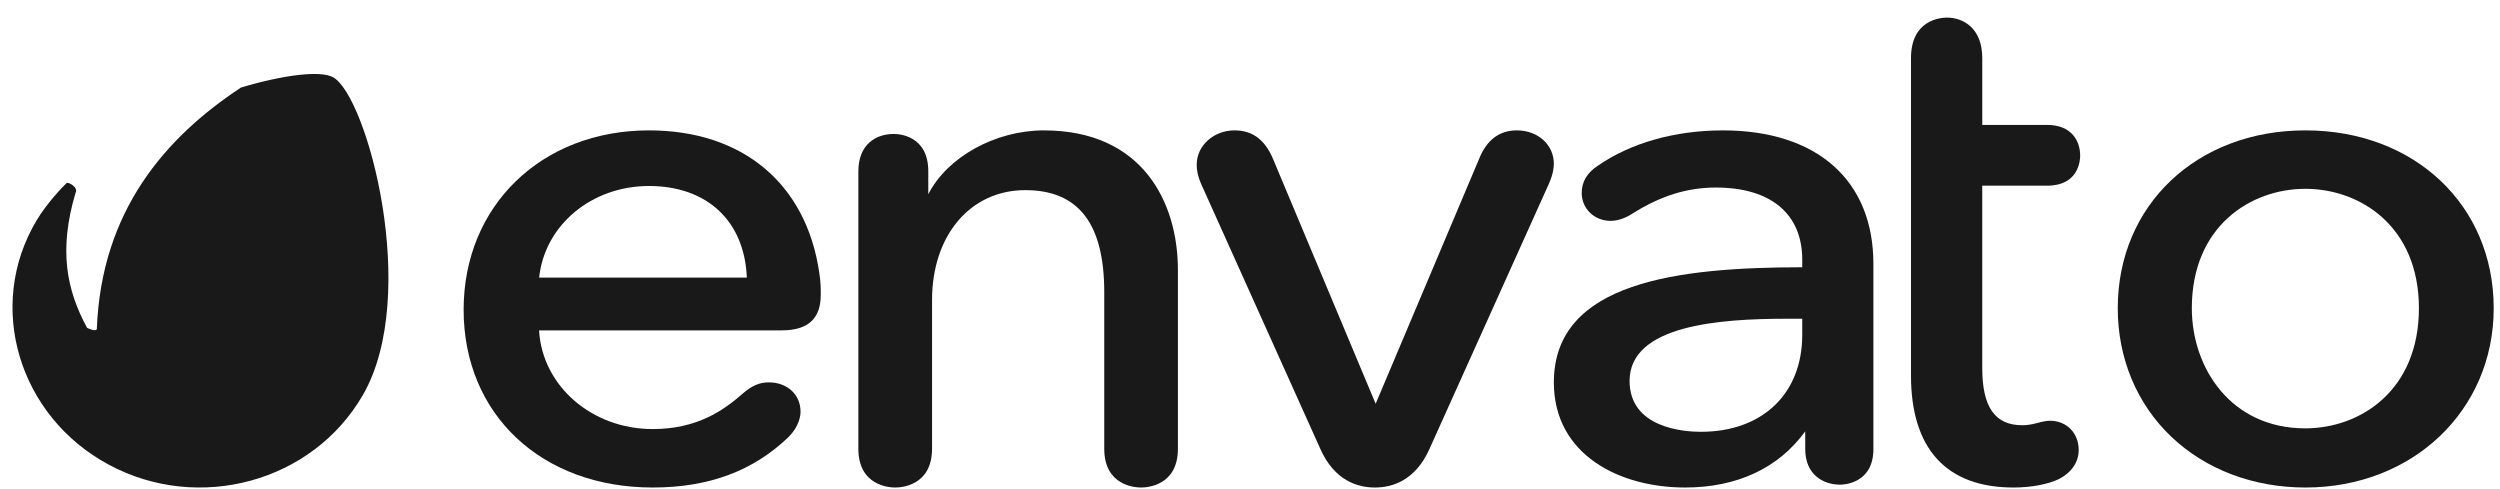
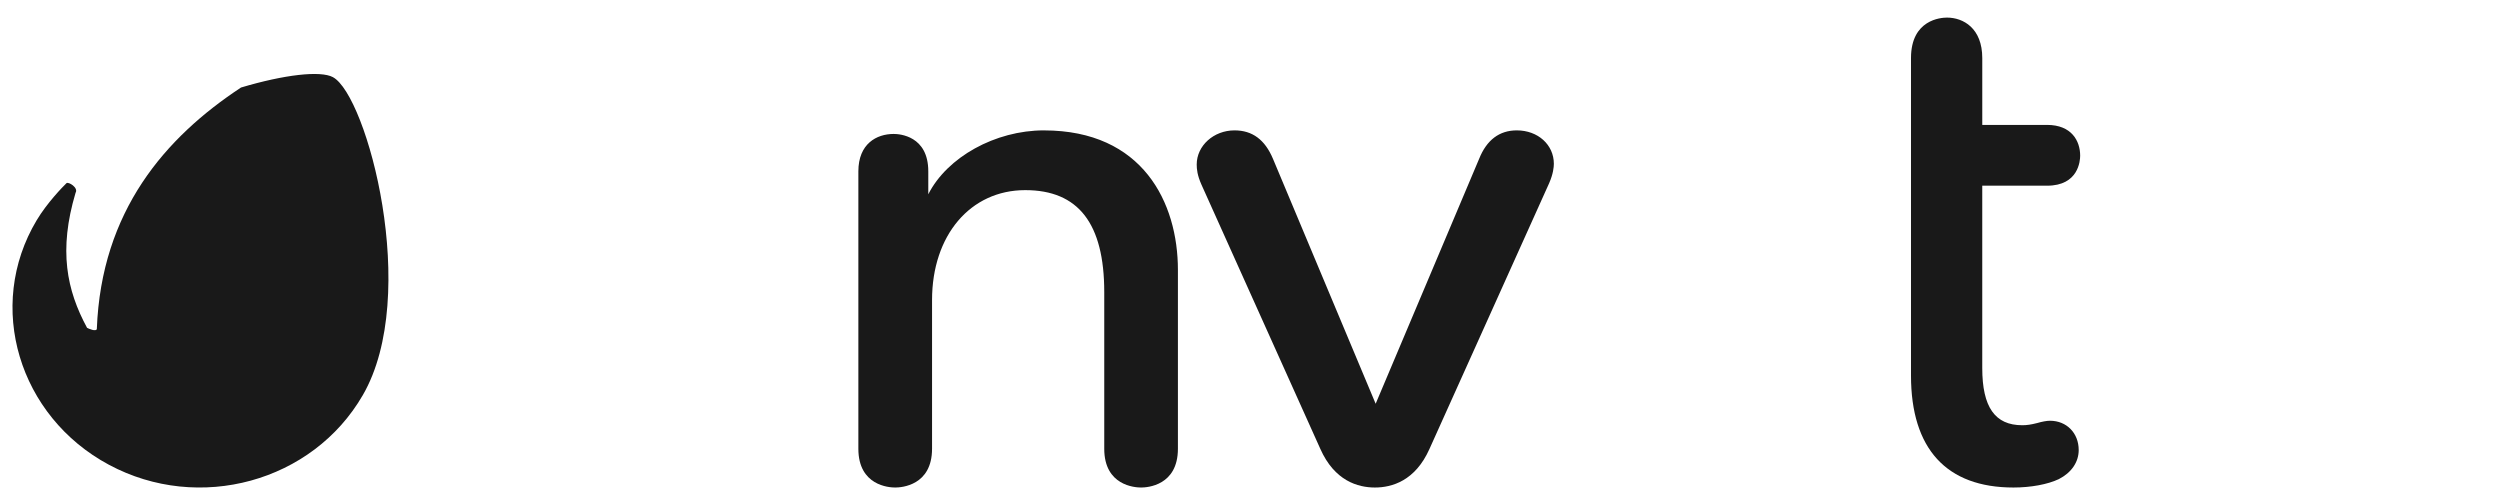
<svg xmlns="http://www.w3.org/2000/svg" width="133" height="26" viewBox="0 0 133 26">
  <title>envato</title>
  <g id="HOME-3" stroke="none" stroke-width="1" fill="none" fill-rule="evenodd">
    <g id="Homelessness----V2" transform="translate(-771, -8553)" fill="#191919" fill-rule="nonzero">
      <g id="Group-9-Copy" transform="translate(-176.335, 8159.936)">
        <g id="Group-33" transform="translate(318, 124)">
          <g id="envato" transform="translate(630, 270)">
            <path d="M17.048 3.169C16.379 2.811 14.461 3.033 12.157 3.72 8.126 6.375 4.723 10.288 4.486 16.57 4.443 16.72 4.045 16.55 3.966 16.503 2.878 14.493 2.446 12.375 3.355 9.321c.169-.272-.385-.606-.484-.511-.2.193-1.031 1.046-1.584 1.97C-1.451 15.357.34 21.223 5.131 23.79 9.921 26.36 15.969 24.702 18.636 20.085 21.722 14.756 18.857 4.143 17.048 3.17L17.048 3.169z" id="Path" />
-             <path d="M33.859 6C28.146 6 24 10.011 24 15.537 24 21.109 28.136 25 34.058 25 37.049 25 39.417 24.117 41.301 22.298 41.863 21.724 41.924 21.171 41.924 20.96 41.924 20.059 41.215 19.405 40.237 19.405 39.745 19.405 39.333 19.581 38.86 19.993c-1.066.939-2.471 1.897-4.802 1.897-3.242.0-5.878-2.299-6.044-5.25h12.902C42.318 16.64 43 16.021 43 14.747 43 14.372 43 14.101 42.92 13.567c-.695-4.738-4.082-7.567-9.061-7.567L33.859 6zm0 2.959c3.098.0 5.085 1.864 5.208 4.873H28.018C28.308 11.047 30.801 8.959 33.859 8.959H33.859z" id="Shape" />
            <path d="M54.872 6C52.284 6 49.721 7.423 48.72 9.4V8.179c0-1.893-1.534-1.989-1.841-1.989C45.971 6.19 45 6.712 45 8.179V22.935C45 24.901 46.632 25 46.959 25S48.92 24.901 48.92 22.935V15.025c0-3.442 2.039-5.846 4.958-5.846 2.828.0 4.203 1.775 4.203 5.427v8.33C58.08 24.901 59.714 25 60.041 25S62 24.901 62 22.935V13.428c0-3.591-1.873-7.427-7.128-7.427V6z" id="Path" />
            <path d="M80.03 6C79.1 6 78.426 6.51 78.024 7.515L72.52 20.544 67.058 7.515C66.63 6.495 65.961 6 65.012 6 63.903 6 63 6.815 63 7.816 63 8.064 63.03 8.386 63.253 8.888L69.578 22.948C70.332 24.644 71.572 25 72.479 25 73.386 25 74.627 24.644 75.382 22.949L81.749 8.811C81.966 8.315 82 7.951 82 7.778 82 6.765 81.152 6 80.03 6V6z" id="Path" />
-             <path d="M90.982 6.001c-2.525.0-4.876.662-6.62 1.864C83.77 8.249 83.482 8.729 83.482 9.332 83.482 10.163 84.155 10.814 85.016 10.814 85.388 10.814 85.805 10.674 86.187 10.422c1.499-.942 2.908-1.381 4.433-1.381C93.539 9.041 95.214 10.439 95.214 12.878V13.282C88.663 13.289 82 14.035 82 19.405 82 23.27 85.505 25 88.979 25 91.746 25 93.955 23.967 95.373 22.011v.94c0 1.401.998 1.897 1.854 1.897C97.408 24.849 99 24.796 99 22.952V13.104C99 8.655 96.002 6 90.981 6L90.982 6.001zM94.384 16.021H95.214v.857C95.214 20.011 93.097 22.036 89.82 22.036 88.931 22.036 86.029 21.841 86.029 19.329c0-2.966 4.768-3.308 8.355-3.308z" id="Shape" />
            <path d="M108.239 8.943c1.676.0 1.761-1.331 1.761-1.597C110 6.555 109.537 5.709 108.239 5.709H104.792V2.152C104.792.564 103.781.0 102.915.0 102.596.0 101 .104 101 2.152V19.042C101 22.94 102.885 25 106.451 25 107.374 25 108.274 24.833 108.862 24.554 109.536 24.211 109.922 23.647 109.922 23.006 109.922 22.103 109.28 21.448 108.395 21.448 108.224 21.448 107.98 21.492 107.712 21.57 107.384 21.654 107.162 21.686 106.918 21.686c-1.451.0-2.127-.966-2.127-3.041V8.942H108.239V8.943z" id="Path" />
-             <path d="M121.98 6C116.196 6 112 9.979 112 15.462c0 2.669 1.017 5.102 2.862 6.85C116.693 24.045 119.221 25 121.981 25 127.692 25 132 20.899 132 15.462 132 9.979 127.785 6 121.981 6H121.98zm0 15.853C118.014 21.853 115.94 18.637 115.94 15.461c0-4.365 3.131-6.352 6.041-6.352C124.89 9.109 128.021 11.097 128.021 15.461c0 4.392-3.131 6.391-6.041 6.391z" id="Shape" />
          </g>
        </g>
      </g>
    </g>
  </g>
</svg>